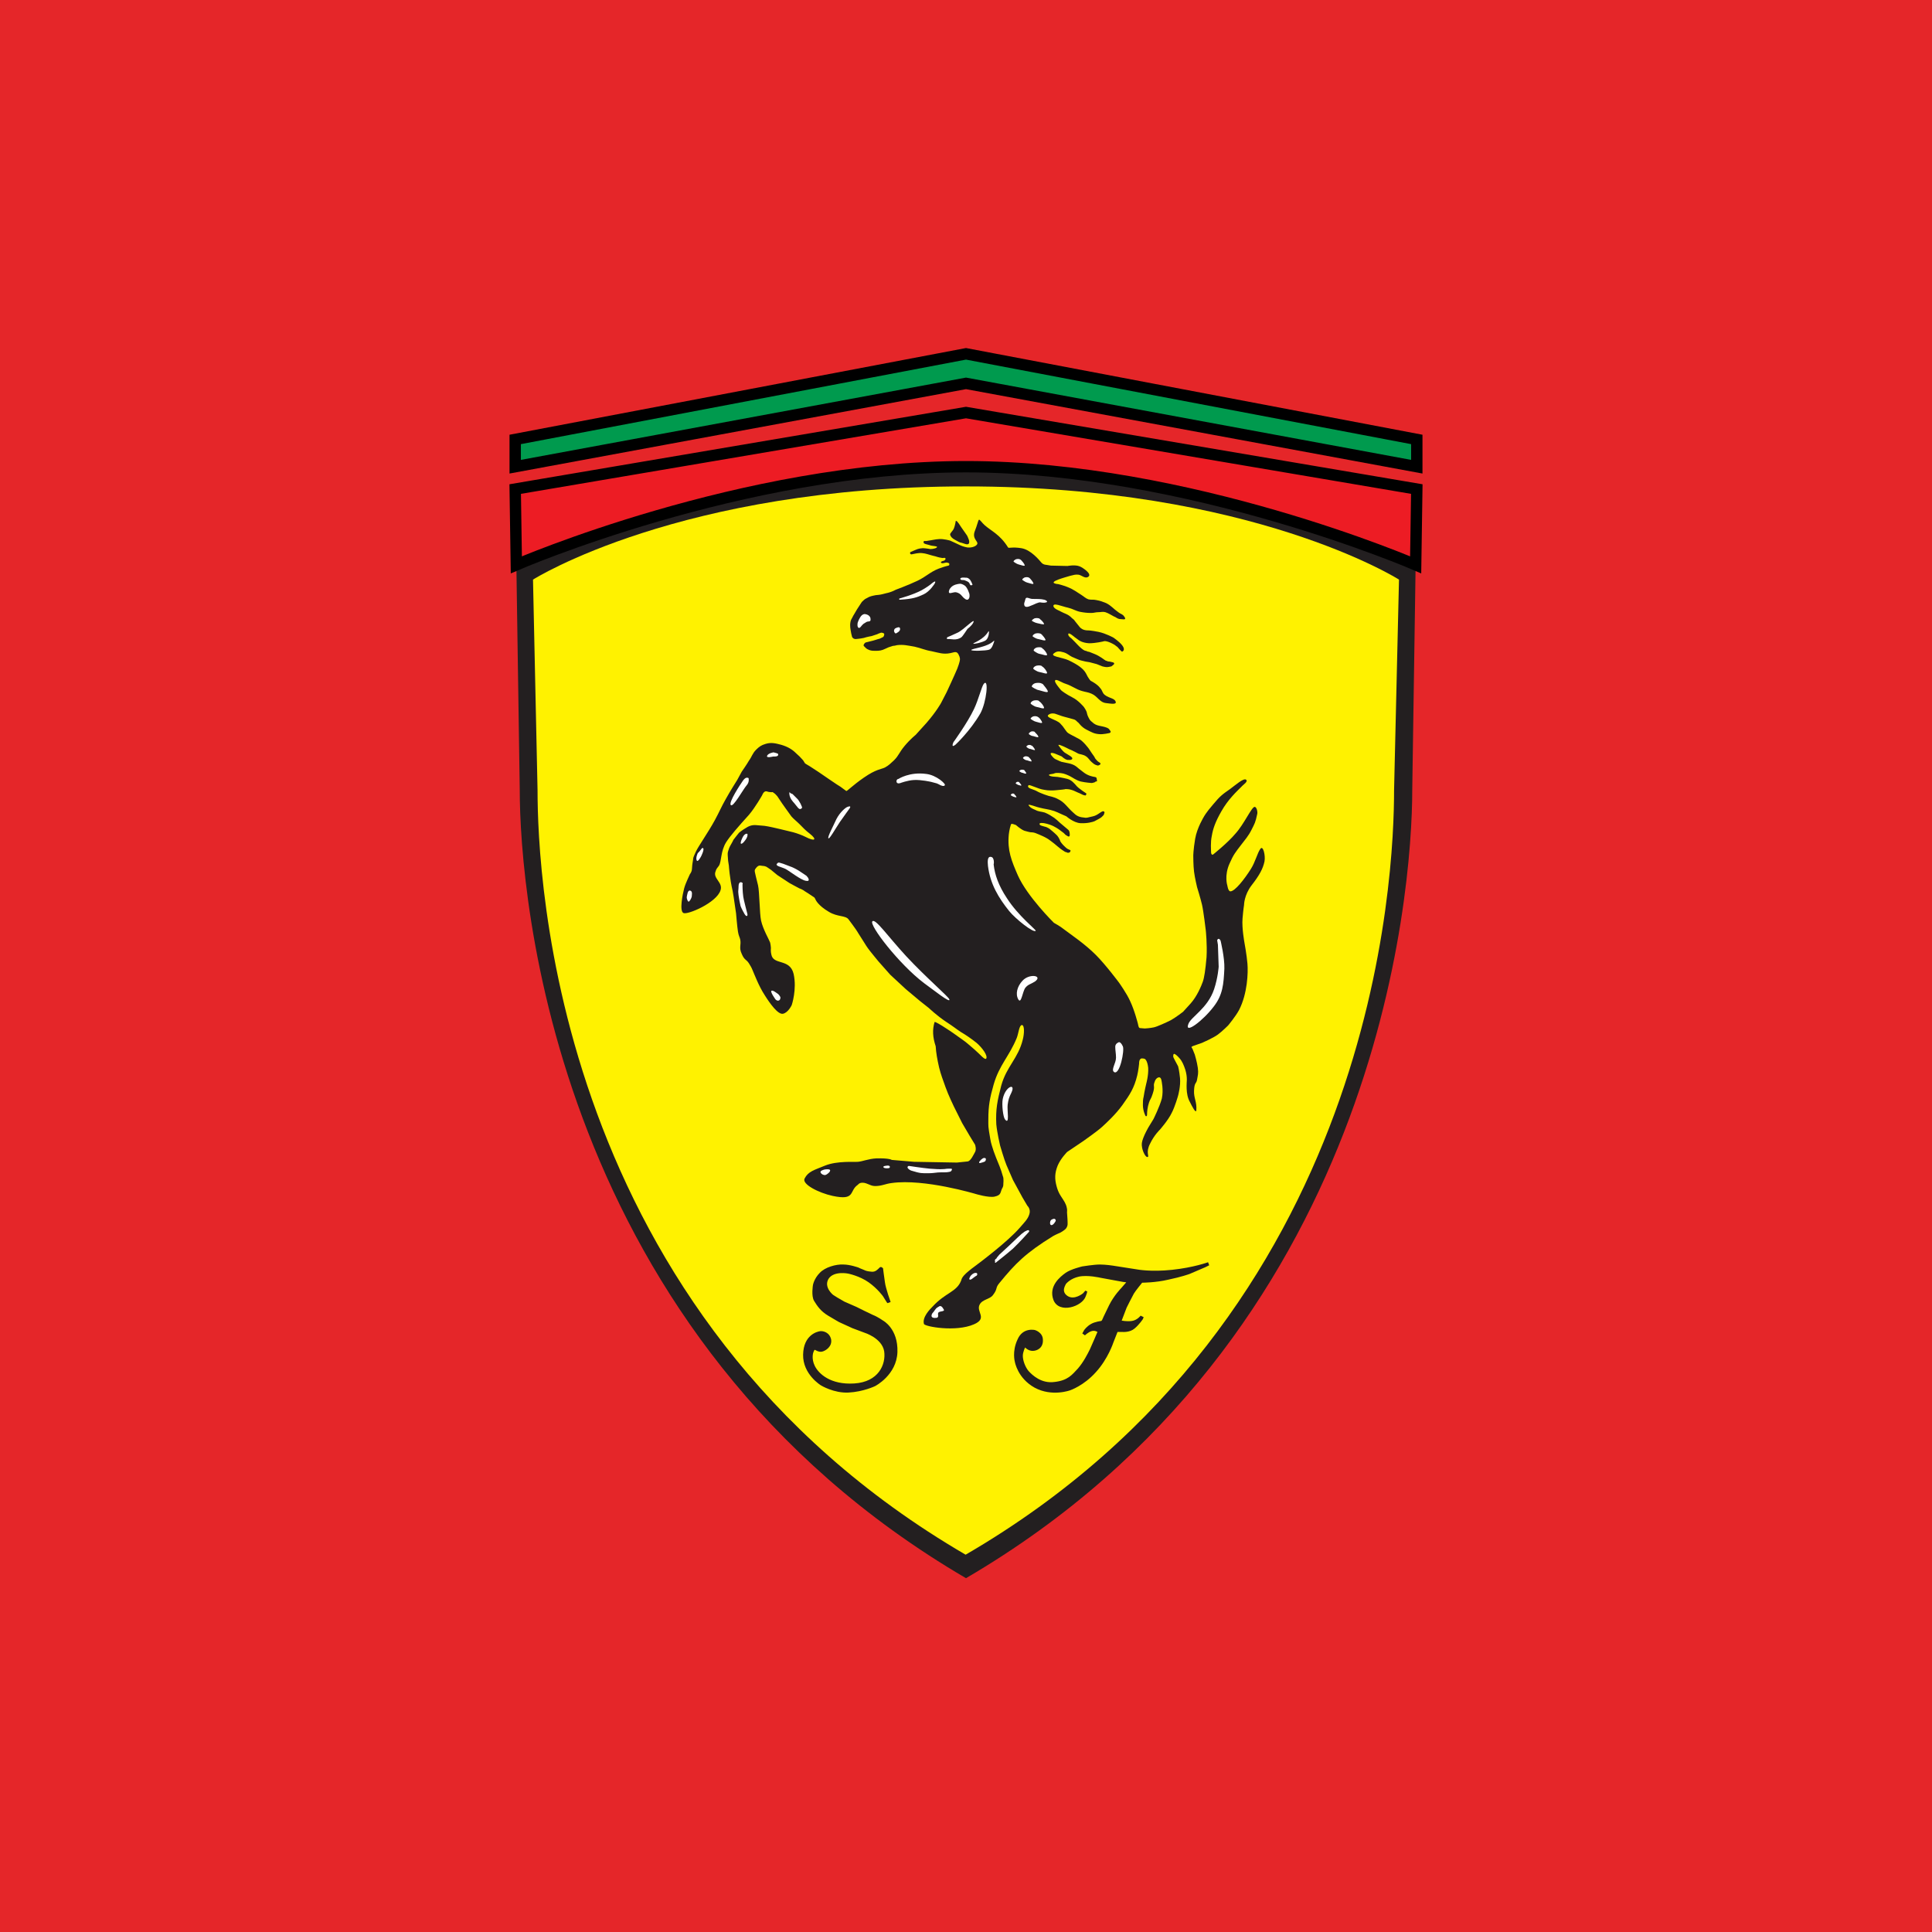
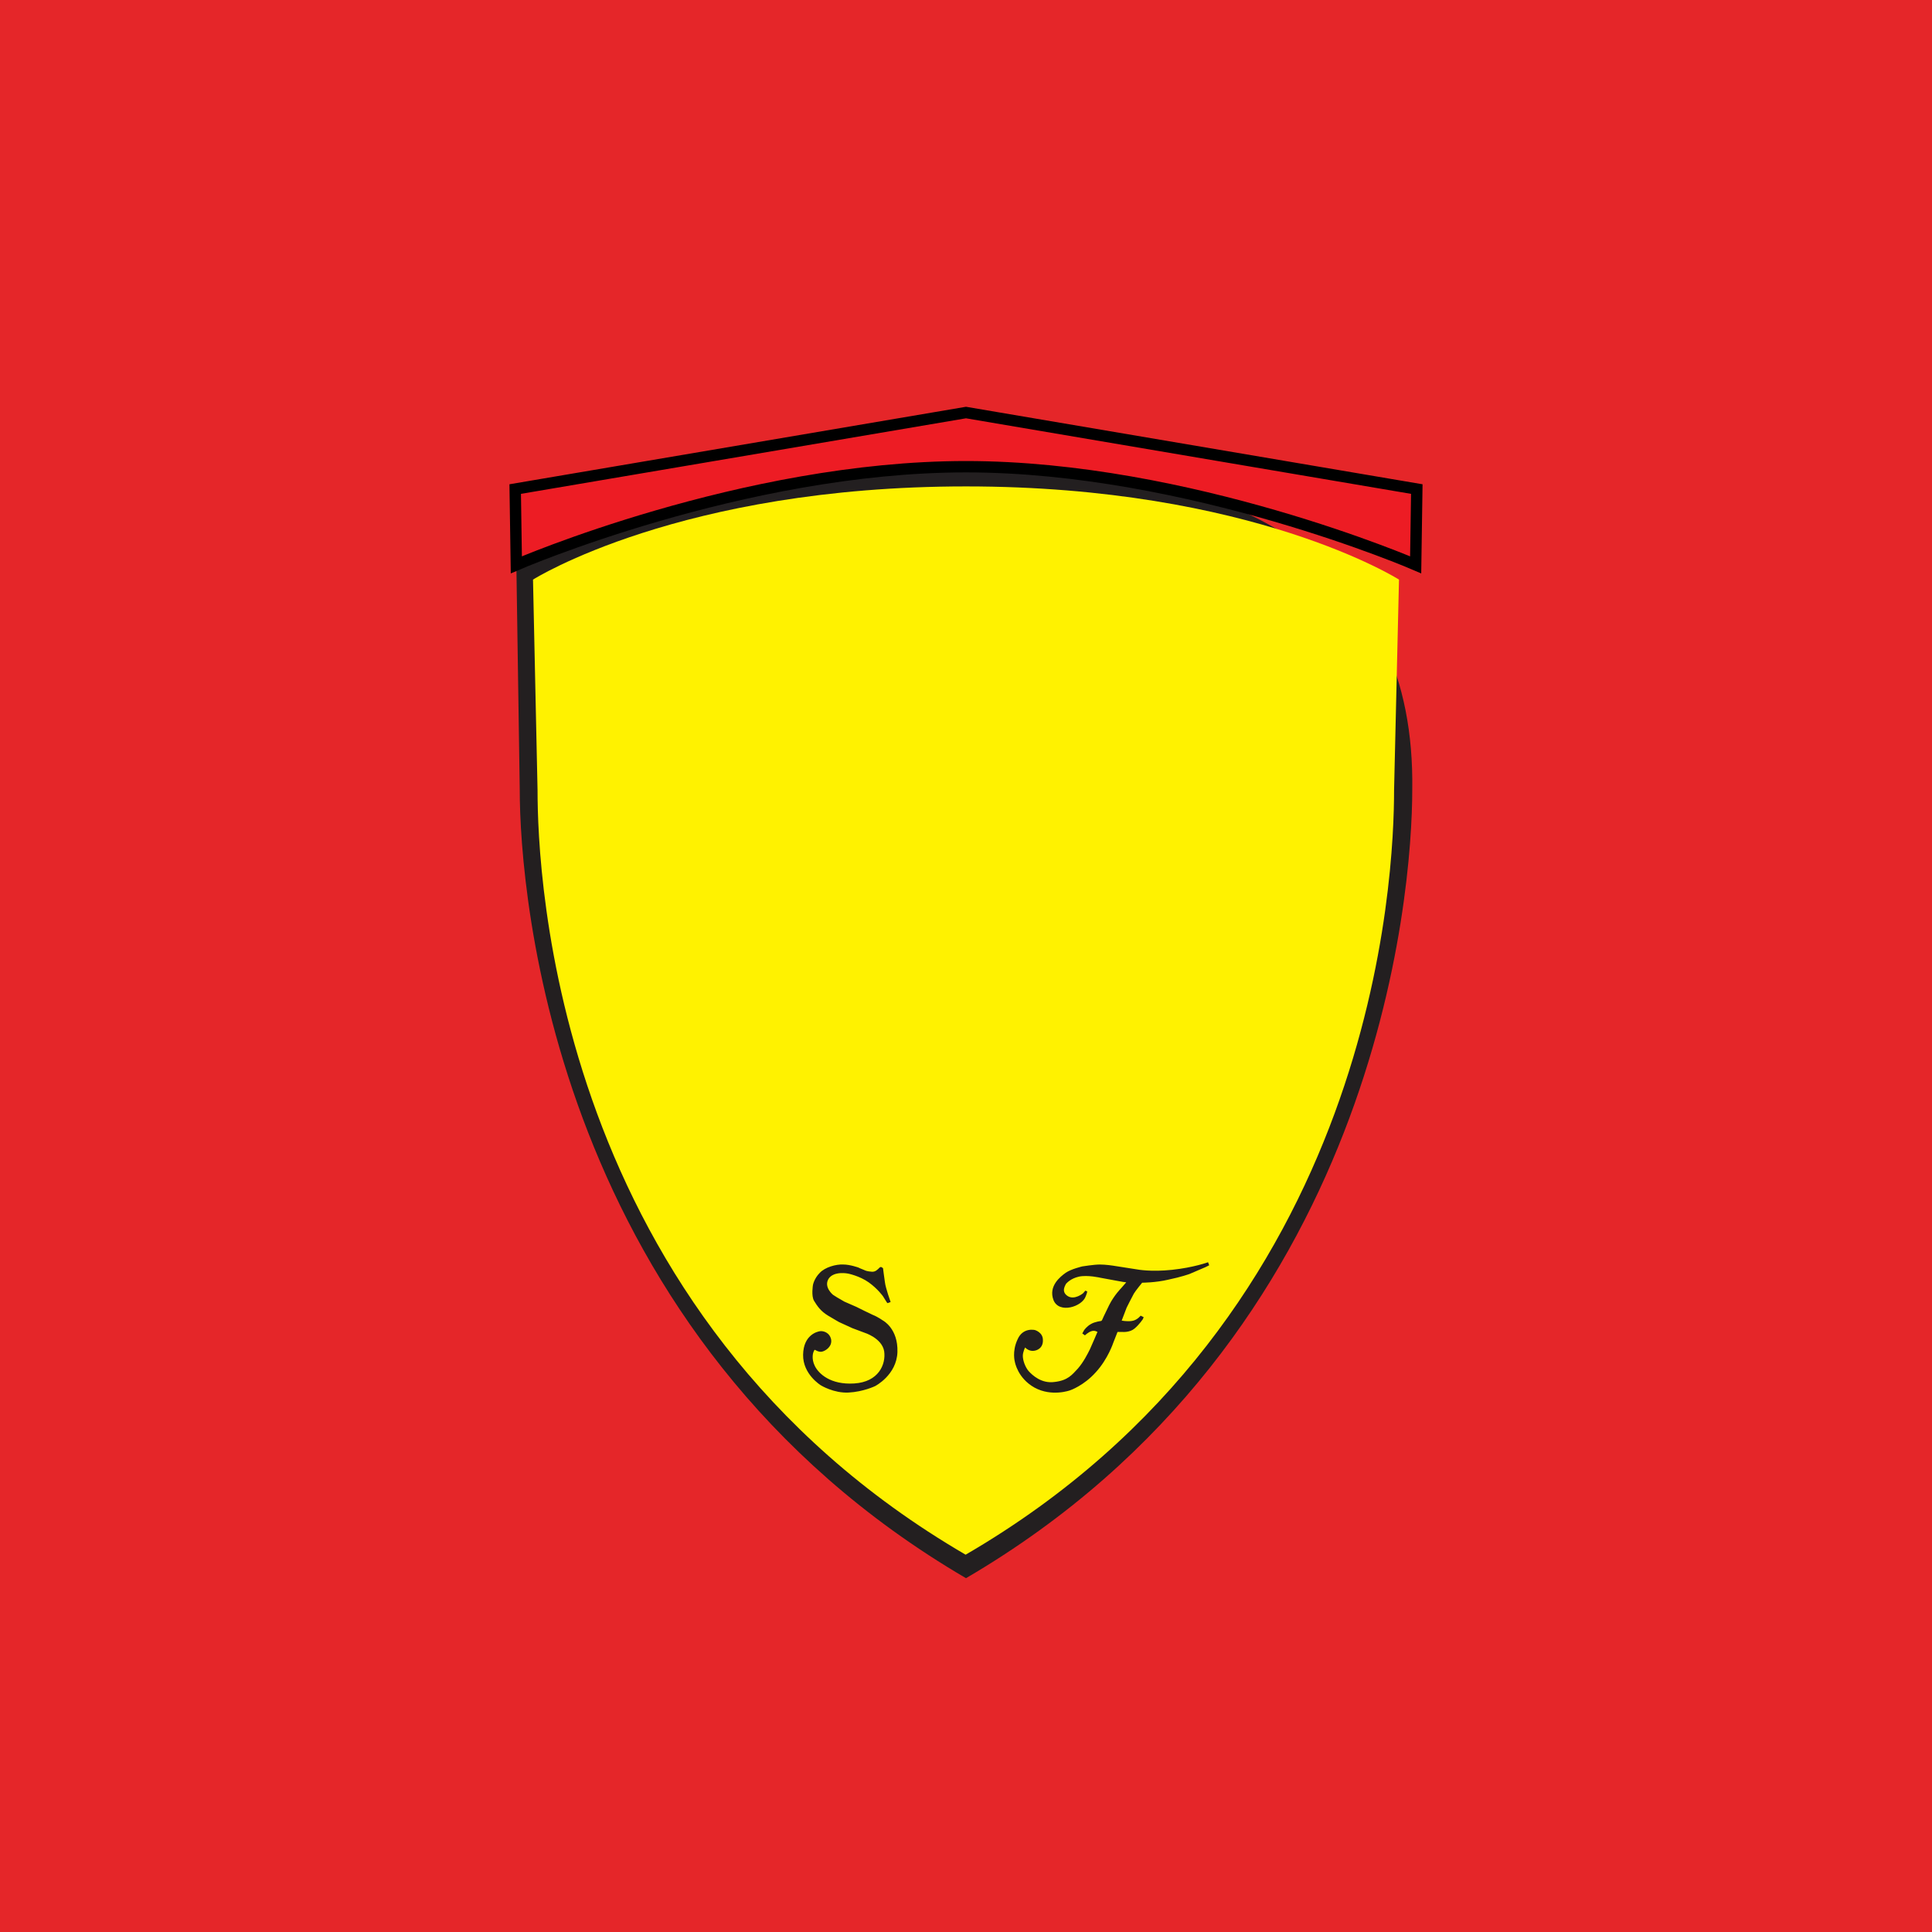
<svg xmlns="http://www.w3.org/2000/svg" version="1.1" id="Layer_1" x="0px" y="0px" viewBox="0 0 510 510" style="enable-background:new 0 0 510 510;" xml:space="preserve">
  <style type="text/css">
	.st0{fill:#E52629;}
	.st1{fill:#231F20;}
	.st2{fill:#FFF200;}
	.st3{fill:#ED1C24;stroke:#000000;stroke-width:3;stroke-miterlimit:10;}
	.st4{fill:#009A4E;stroke:#000000;stroke-width:3;stroke-miterlimit:10;}
	.st5{fill:#FFFFFF;}
</style>
  <rect class="st0" width="510" height="510" />
  <g>
-     <path class="st1" d="M255,122.3c-74.4,0-118.7,26.3-118.7,26.3l0.9,59.9c0,27.5,8.9,144.4,117.8,208.1   C363.9,352.9,372.8,236,372.8,208.5l0.9-59.9C373.7,148.6,329.4,122.3,255,122.3" />
+     <path class="st1" d="M255,122.3c-74.4,0-118.7,26.3-118.7,26.3l0.9,59.9c0,27.5,8.9,144.4,117.8,208.1   C363.9,352.9,372.8,236,372.8,208.5C373.7,148.6,329.4,122.3,255,122.3" />
    <path class="st2" d="M369.3,153c0,0-38.7-24.6-114.3-24.6c-75.5,0-114.3,24.6-114.3,24.6l1.2,55.6c0,21.8,4.2,138.4,113,201.8   C363.8,347.1,368,230.4,368,208.6L369.3,153z" />
    <path class="st3" d="M374,129.1l-119-20.2l-119,20.2l0.3,20c0,0,59.8-25.9,118.7-25.9s118.7,25.9,118.7,25.9L374,129.1z" />
-     <path class="st4" d="M136,123.2V116l119-22.6L374,116v7.2l-119-22L136,123.2z" />
-     <path class="st1" d="M252.3,137.5c0,0-0.2,1.3-0.5,2s-1,1.2-1,1.6c0.1,0.5,0.5,1,1.3,1.4s1.1,0.7,1.8,0.8c0.7,0.2,1.6,0.7,1.9,0.1   c0.2-0.6-0.2-1.3-0.5-2c-0.8-1.2-1.1-1.5-2.2-3.2C252.8,137.9,252.7,137.5,252.3,137.5 M246.7,269.8c0.1-0.2,1.9,0.9,2.8,1.5   c1.9,1.2,2.8,1.9,4.5,3.1c1.2,0.8,2.2,1.8,3.3,2.7c1.7,1.5,2.5,2.6,3,2.4c0.6-0.8-1.1-3-2.5-4.2c-1.5-1.2-3-2.2-4.2-2.9   c-1.5-1-1.6-1.2-3.9-2.7c-2.4-1.6-4.5-3.6-4.5-3.6l-2.4-1.9l-3.7-3.1l-4.1-3.8l-3.1-3.5c0,0-2.4-2.9-2.8-3.5   c-0.4-0.5-1.5-2.4-2.5-3.9c-0.8-1.4-2.5-3.5-2.6-3.7c-0.8-1.1-2.9-0.6-5.2-2c-2.9-1.7-3.5-3.2-3.5-3.2s-0.1-0.2-0.2-0.4   c-0.1-0.2-0.3-0.3-0.3-0.3l-1.5-1l-0.8-0.5c0,0-0.6-0.5-1.5-0.8c-0.8-0.4-2.6-1.4-2.6-1.4l-3.2-2.1c0,0-1.2-1-1.7-1.4   c-0.4-0.3-1.2-0.8-1.2-0.8s-0.5-0.2-0.7-0.2s-0.8-0.1-0.8-0.1s-0.6-0.2-1.2,0.6c-0.6,0.8-0.5,0.4,0.5,4.6c0.4,1.7,0.4,7.5,0.8,9.3   c0.5,2.3,2.2,5.2,2.3,5.6c0.2,0.3,0.3,1.6,0.3,1.6s-0.1,1,0.1,1.7c0.5,3,4.9,1,5.9,5.2c0.9,4.1-0.5,8.2-0.5,8.2s-0.9,2-2.3,2.3   c-1.3,0.3-3.4-2.6-4.9-5c-1.5-2.3-2.7-5.5-3.1-6.4c-0.4-1-0.6-1.2-1-1.9c-0.7-1.1-1.2-0.8-1.9-2.5c-0.8-1.7-0.1-2.3-0.4-3.8   c-0.2-0.8-0.4-0.9-0.6-2.1c-0.2-1.2-0.5-4.8-0.5-4.8l-0.5-3.4c0,0-0.2-1.5-0.4-2.5c-0.8-3.4-1-6.7-1-6.7l-0.2-1.3l-0.1-1.4   c0,0-0.1-0.7,0.2-1.4c0.2-0.7,0.5-1.2,0.5-1.2s0.7-1.2,0.8-1.5c0.2-0.3,1.5-1.9,1.5-1.9s0.7-0.6,1.9-1.3c1.2-0.8,2.3-0.7,2.3-0.7   s0.3,0,2.5,0.2c2.2,0.3,6.6,1.5,7.6,1.7c1.1,0.3,2.4,0.8,3.2,1.2c2.5,1.3,3.2,0.8,1.2-0.8c-1.3-1-1.7-1.5-2.7-2.5   c-0.8-0.8-1.6-1.4-2.2-2.1c-0.6-0.8-2.5-3.5-2.5-3.5l-1.2-1.8c0,0-0.6-0.7-0.8-0.8s-0.3-0.2-0.4-0.3c0,0-0.8,0.1-1.6-0.2   c-0.8-0.2-1.2,1-1.2,1s-1.8,3.2-3.5,5.2c-2.9,3.2-4.9,5.5-6,7.2c-1.5,2.4-1.2,5-1.9,6.2c-0.5,0.7-0.7,0.8-0.9,1.5   c-0.8,1.9,2,2.9,1.3,5c-1,3.3-8.8,6.6-9.8,6c-1.1-0.5-0.2-5,0.2-6.5s1.5-3.6,1.5-3.7c0.1-0.1,0.4-0.6,0.5-1   c0.1-0.5,0.1-1.4,0.2-1.9c0.1-0.5,0.2-1.4,0.2-1.4s0-0.2,0.7-1.7s3.2-5,5-8.3c1.2-2.2,1.7-3.5,2.9-5.6c1.1-2,3-5,3-5   s0.8-1.5,1.2-2.2c0.4-0.6,1.2-1.7,1.9-2.9c0.8-1.1,0.9-1.9,1.9-2.9c0.8-0.8,1.4-1.2,2.4-1.5c1.5-0.5,2.7-0.2,4.2,0.2   c1.7,0.5,2.9,1.2,3.9,2.2c0.7,0.6,1.3,1.2,1.9,1.9l0.5,0.8l0.3,0.2l1,0.6l2.3,1.5c0,0,5.5,3.8,5.8,3.9c0.3,0.2,1.3,1,1.5,1.1   s1.7-1.5,4.6-3.5c3.3-2.3,4.6-2.2,5.6-2.7c1.1-0.6,1.5-1.1,2.4-1.9c1.3-1.3,1.3-2,2.8-3.8s2.9-2.9,2.9-2.9s0.2-0.2,2.9-3.2   c2.6-3,3.8-5.2,3.8-5.2l1.5-2.9c0,0,2.1-4.5,2.8-6.2c0.7-1.8,0.7-2.4,0.7-2.4s0.1-0.5-0.4-1.4s-1.1-0.5-2.1-0.3   c-1.9,0.4-3.1-0.1-5-0.5c-1.8-0.3-2.7-0.8-4.5-1.2c-1.8-0.3-2.9-0.6-4.6-0.4c-0.4,0.1-0.8,0.2-1.1,0.2c-1,0.3-1.3,0.4-2.1,0.8   c-0.8,0.4-1.5,0.5-2.4,0.5c-0.7,0-1.1,0-1.7-0.2c-0.5-0.2-0.7-0.3-1-0.6c-0.2-0.2-0.3-0.3-0.5-0.5c0-0.2-0.1-0.2,0.1-0.5   s0.4-0.4,0.4-0.4l0.8-0.2l1.2-0.3c0.1,0,1.2-0.4,1.7-0.5c0.5-0.2,1-0.5,1-0.5s0.3-0.5,0.2-0.8c-0.2-0.3-0.8-0.3-0.8-0.3   s-0.9,0.3-1,0.4l-1.5,0.5c0,0-1.2,0.2-2.1,0.5c-0.9,0.2-2.2,0.3-2.2,0.3l-0.4-0.1c0,0-0.5-0.3-0.5-0.6c-0.1-0.3-0.1-0.5-0.2-0.8   c-0.2-1.2-0.4-1.9-0.2-3c0.1-0.5,0.2-0.7,0.5-1.2c0.2-0.4,0.3-0.6,0.5-0.9l0.7-1.2l1.3-2c0.4-0.4,0.8-0.8,1.3-1   c0.8-0.5,1.4-0.6,2.4-0.8c1.1-0.1,1.2-0.1,2.7-0.5c1.5-0.3,2.5-0.9,2.5-0.9s3.5-1.3,5.8-2.4c2.3-1.1,3.3-2.3,5.6-3.2   c0.8-0.3,1.7-0.6,2.6-0.8c0.2-0.1,0.2-0.2,0.2-0.3c0.1-0.4-0.5-0.5-0.8-0.5s-1.2,0.4-1.4,0c-0.2-0.3,0.8-0.5,0.8-0.5   s0.4-0.2,0.4-0.5c0-0.4-0.6-0.2-0.8-0.2c-1.4-0.2-1.5-0.4-2.5-0.6c-1.2-0.3-1.8-0.6-2.9-0.7c-1.1-0.1-2,0.2-2.6,0.3   c-0.6,0.2-0.7-0.5-0.4-0.6c1.9-0.8,1.9-0.9,3.2-1c0.7,0,1.7,0.2,1.8,0.2c0.1,0.1,1.5,0,1.9-0.4s-1.2-0.3-1.9-0.6   c-0.6-0.2-1.7-0.3-1.6-0.8c0-0.5,0.5-0.2,0.8-0.3c0.5-0.1,0.7-0.1,1.2-0.2c0.8-0.1,0.8-0.2,2.1-0.3c1.2-0.1,2.9,0.4,2.9,0.4   s1.8,0.8,2.6,1.2s1.9,0.6,1.9,0.6s1.2,0.2,2.2-0.4c0.9-0.6,0.4-1,0.1-1.5s-0.8-1.2-0.2-2.6c0.5-1.2,0.8-2.6,1-2.8s0.9,0.9,1.5,1.4   c1.8,1.6,4.1,2.5,6.2,5.9c0.2,0.3,1-0.2,3.5,0.2s4.7,3.1,5.3,3.8c0.5,0.6,1.3,0.6,1.3,0.6l1.2,0.2l4.4,0.1c0,0,2-0.4,3.2,0.1   c0.8,0.3,3.5,2.1,2.2,2.8c-0.8,0.5-1.7-0.5-2.5-0.6c-0.9-0.1-1.3,0.1-2.2,0.3c-1.7,0.5-5.4,1.5-4.1,2c0.1,0,0.3,0.1,0.3,0.1   l0.7,0.1c0,0,1.6,0.4,2.5,0.8c1.5,0.6,2.2,1.2,3.5,2c0.8,0.5,1.1,0.9,1.9,1.2c0.8,0.2,1.3,0,2.1,0.2c1.1,0.2,1.6,0.4,2.6,0.8   c1.4,0.7,1.9,1.5,3.2,2.4c0.6,0.5,1.2,0.5,1.6,1.2c0.1,0.2,0.2,0.2,0.2,0.4c0.2,0.5-0.9,0.2-1.5,0.2c-0.6-0.1-0.9-0.5-1.5-0.7   c-0.8-0.4-1.3-0.8-2.2-1.1c-0.7-0.2-1.1,0-1.9,0c-0.7,0-1.1,0.2-1.8,0.2c-1.2,0-1.9-0.1-3-0.3c-1.3-0.3-1.9-0.8-3.2-1.1   c-1.5-0.3-4.1-1.5-3.8-0.3c0.2,0.6,1.5,1.1,1.5,1.1s0.9,0.5,1.9,0.9c0.9,0.4,1.4,1,1.4,1l0.6,0.5c0,0,0.6,0.8,1.5,1.9   c0.8,1,2.2,0.9,2.2,0.9s0.8,0,2.8,0.4c1.9,0.4,3.9,1.5,3.9,1.5s1.5,1,2.3,2s0.4,1.5,0.2,1.6c-0.1,0.1-0.1,0.1-0.2,0.1   c-0.1,0.1-1.2-1.2-1.2-1.2l-0.8-0.6c0,0-0.8-0.5-1.7-0.8c-0.9-0.3-1.2-0.1-1.2-0.1s-2,0.5-3.8,0.5c-1.8-0.1-2.7-0.8-2.7-0.8   l-1.1-0.8c0,0-1.7-1.5-1.7-0.8c-0.1,0.5,0.8,1.1,0.8,1.1s0.5,0.5,0.9,0.9c0.7,0.7,0.9,1,1.7,1.7c0.8,0.7,1.2,0.7,1.2,0.7   s0.4,0.1,0.5,0.2c0.2,0,0.5,0.1,0.5,0.1s0.2,0.1,1.5,0.6c1.2,0.5,2.5,1.5,2.5,1.5s0.2,0.1,0.3,0.2c0.2,0,0.5,0.2,0.6,0.2   s0.4,0,1.1,0.2c0.7,0.1,0.5,0.5,0.5,0.5l-0.2,0.2l-0.5,0.4c0,0-0.8,0.2-1.2,0.2c-0.5,0-1.2-0.2-1.2-0.2l-1.5-0.6   c0,0-1.5-0.4-1.9-0.5c-0.7-0.1-1.3-0.2-2-0.4c-0.4-0.1-0.8-0.2-1.2-0.4c-0.2-0.1-0.5-0.2-1.4-0.6c-0.8-0.4-1.2-0.9-2.2-1.2   c-1.1-0.3-1.7-0.4-2.5,0.2c-1.4,0.9,2.1,1.1,3.8,1.9c2.5,1.2,3.9,2.2,4.6,3.5c0.6,1.3,1.2,1.9,1.2,1.9s1.8,0.9,2.5,1.9   c0.5,0.5,0.5,0.9,0.9,1.5c1,1.2,2.9,1.1,3.2,2.1c0.4,0.9-1.5,0.5-2.5,0.4c-1.8-0.2-2.2-1.8-3.9-2.5c-0.9-0.4-1.5-0.4-2.5-0.7   c-1.7-0.5-2.5-1.3-4.3-1.9c-1.1-0.3-2.9-1.7-2.8-0.6c0.1,0.2,0.2,0.5,0.3,0.6c0.1,0.2,0.5,0.7,0.5,0.7s0.6,0.8,0.8,1   c0.2,0.2,1.4,1.1,3,1.9c1.6,0.8,3,2.5,3,2.5s0.5,0.7,0.7,1.2s0.1,0.7,0.5,1.5s0.5,0.9,1,1.3c1.2,1.2,2.4,0.9,3.9,1.5   c0.4,0.2,0.5,0.2,0.8,0.7c0.5,0.5-0.1,0.7-0.1,0.7s-1.7,0.4-2.7,0.3c-1.4-0.1-2-0.5-3.4-1.2s-2.1-1.9-2.2-1.9s-0.5-0.5-0.7-0.6   c-0.2-0.2-0.9-0.3-1.5-0.5s-0.9-0.2-1.5-0.4c-0.8-0.2-1.7-0.6-2.1-0.7c-0.4-0.2-1.3-0.3-1.9,0.1c-1.3,0.8,2,1.3,3,2.4   c0.5,0.5,0.8,0.9,1.2,1.5c0.4,0.5,0.5,0.8,1,1.1c0.3,0.2,0.9,0.5,0.9,0.5s0.8,0.4,1.9,1s2.5,2.5,2.5,2.5l0.8,1.2l0.5,0.7l0.2,0.3   l0.2,0.4c0,0,0.6,0.8,1,1c0.5,0.2,0.4,0.5,0.4,0.5s-0.1,0.2-0.4,0.3c-0.3,0.2-0.5,0-0.9-0.1c-0.5-0.2-0.7-0.5-1.1-0.8   s-0.8-1.1-1.5-1.5c-0.6-0.4-1.5-0.5-1.8-0.6s-1.1-0.6-1.4-0.7c-0.3-0.2-1.1-0.5-1.1-0.5s-1.5-0.8-2.4-1.1s-0.3,0.3-0.3,0.3   s0.8,1.2,1.5,1.7c0.9,0.6,2.3,1.2,1.9,1.7c-0.3,0.3-0.7,0.2-1.2,0.2c-0.7-0.1-1.5-0.9-1.5-0.9s-0.4-0.2-1.9-0.8   c-1.6-0.5-1,0.4-0.6,0.8c0.4,0.5,0.8,0.7,0.8,0.7l1.1,0.5l0.5,0.2c0,0,0.5,0.1,1.9,0.4c1.5,0.3,2.2,1,2.2,1s0.8,0.7,1.9,1.5   s2.2,1,2.8,1.1c0.6,0.1,0.5,0.5,0.5,0.5s0.1,0.4,0.1,0.5c0,0.2-0.2,0.2-0.3,0.2s-0.2,0.1-0.3,0.2c-0.2,0.1-0.8,0.2-0.8,0.2   s-1.6-0.1-2.9-0.4c-1.2-0.3-2.4-1.2-2.5-1.2c-0.1-0.1-1.3-0.7-2.1-0.9s-2.1-0.2-2.2-0.1c-0.2,0.1-0.5,0.2-1.3,0.3   c-0.8,0.2,0.2,0.5,0.2,0.5l0.5,0.1l1.3,0.1c0,0,1.3,0.2,2.5,0.5s1.9,1.2,2.6,2c0.5,0.5,1,0.8,1.5,1.2l0.6,0.4l0.3,0.2l0.1,0.2   c0,0,0,0.1-0.1,0.2c-0.1,0.2-0.2,0.2-0.2,0.2s-0.3-0.1-0.4-0.1c-0.2,0-1-0.5-1.6-0.7c-0.7-0.3-1-0.5-1.7-0.7   c-0.6-0.2-1.4-0.2-1.5-0.2c-0.2,0.1-1.5,0.2-2.5,0.3s-2.1,0.1-3.1-0.1c-1.7-0.2-3.9-1.5-4.2-1.2c-0.6,0.8,1.2,1,2.1,1.5   c1.2,0.7,3.2,1.3,3.2,1.3s1.5,0.3,2.4,0.8c1.9,0.9,2.5,2.2,4.1,3.6c0.8,0.8,1.5,1.2,2.7,1.3c1,0.2,1,0,2.5-0.3s2.5-1.8,3-1.2   c0.1,0.1,0.1,0.2,0,0.4c0,0.2-0.2,0.5-0.2,0.5s-0.2,0.2-0.5,0.5s-1.4,0.8-1.9,1.1c-0.5,0.2-1.9,0.6-3.7,0.5s-3.7-1.8-3.7-1.8   l-1.8-0.8c0,0-0.8-0.4-1.4-0.6c-1.5-0.5-2.4-0.5-3.9-0.9c-0.9-0.2-1.5-0.5-2.4-0.7c-0.8-0.2-0.4,0.2-0.3,0.3c0.4,0.5,0.9,0.7,1.6,1   c0.9,0.5,1.5,0.4,2.5,0.7c1,0.4,1.9,1,2.5,1.4c0.5,0.4,1,0.8,1.5,1.3l1.9,1.6c0,0,0.5,0.4,0.5,0.5c0.1,0.2,0.2,0.5,0.2,1.2   c-0.1,0.6-0.6,0.2-0.6,0.2l-0.5-0.3l-0.5-0.5l-0.8-0.6c0,0-0.7-0.6-1.9-1.2s-2.5-0.8-2.5-0.8s-1.2-0.2-1.2,0.2   c0.1,0.4,0.3,0.4,1.3,0.7c1,0.2,1.6,0.8,1.6,0.8s1,0.8,1.7,1.5c0.7,0.8,0.9,1.6,0.9,1.6s0.4,0.7,1.3,1.5c0.9,0.9,1.4,0.6,1.4,1   c-0.1,0.5-0.5,0.5-0.5,0.5s-0.2,0-0.3,0c-0.1,0-0.3-0.2-0.6-0.2c-0.2-0.1-1.2-0.8-1.2-0.8s-1.5-1.2-1.7-1.4s-1.6-1.2-1.6-1.2   s-0.8-0.5-1.5-0.8c-0.6-0.3-1.2-0.5-1.9-0.8c-0.5-0.2-1.3-0.2-1.3-0.2s-1-0.2-1.6-0.4c-1-0.4-2.2-1.5-2.2-1.5   c-0.2-0.1-1.1-0.4-1.2-0.3c-0.2,0-0.6,1.8-0.7,2.8c-0.4,4.2,0.7,6.9,2.4,10.8c2.5,5.6,9.5,12.5,9.5,12.5s1.8,1,2.5,1.6   c2.1,1.6,5.6,3.9,8.6,6.9c2.6,2.6,6.1,7.3,6.1,7.3s2,2.8,2.9,4.8c1.2,2.5,2.1,6.1,2.1,6.1s0.1,0.6,0.2,0.8c0.1,0.2,0.2,0.3,0.4,0.3   l1.2,0.1c0.2,0,1.5-0.1,2.4-0.3c0.9-0.2,3.1-1.2,4.5-1.9c1.4-0.8,3.2-2.2,3.2-2.2s0.3-0.3,2-2.2s2.8-4.6,3.2-5.7   c0.4-1.1,0.7-3.1,1-6.5c0.2-3.4-0.2-7.1-0.2-7.1s-0.6-5.1-1-6.8s-1.3-4.6-1.3-4.6s-0.6-2.5-0.8-4.1c-0.2-1.6-0.2-4.2-0.2-4.2   s0-1.5,0.5-4.5c0.5-2.9,2.3-5.8,2.3-5.8s0.5-1,2.4-3.2c1.9-2.3,2.5-2.7,4.5-4.1c1.5-1.1,3.5-2.9,4.2-2.5c0.7,0.5-0.7,1.3-1.2,1.9   c-1.2,1.2-3.5,3.3-5.3,6.5c-1.6,2.8-2.2,4.6-2.5,6.4c-0.4,1.8-0.2,3.8-0.2,4.5c0.1,0.7,0.5,0.5,0.5,0.5s3.9-3.1,5.9-5.5   c2.3-2.5,4.3-7.1,5.1-7.1c0.5,0,0.8,1.2,0.7,1.8c-0.5,2.4-0.7,2.6-1.5,4.2c-0.9,1.8-1.7,2.6-2.9,4.2c-1.3,1.7-1.9,2.4-2.9,4.7   c-1.5,3.3-0.6,5.9-0.6,5.9s0.2,1.5,0.8,1.5c1.2,0,3.7-3.2,5.4-5.9c1.2-1.9,1.7-4.2,2.5-5.3c0.7-1.1,1.4,1.7,1.1,3.3   c-0.4,1.9-1.3,3.6-3.4,6.3c-2,2.6-2,5.2-2,5.2s-0.2,1.2-0.4,3.6c-0.2,2.5,0.5,6.3,0.5,6.3s0.6,3.2,0.8,5.6c0.2,2.4,0,7.9-2.2,12.2   c-0.9,1.7-2.9,4.1-2.9,4.1s-1.5,1.5-2.7,2.4s-4.2,2.2-4.2,2.2s-2,0.7-2.3,0.8c-0.3,0.1-0.5,0.3-0.5,0.3l0.3,0.5   c0.1,0.2,0.6,1.5,0.6,1.5s0.6,2,0.8,3.5c0.2,1.5,0,1.9-0.2,3.1s-0.7,0.6-0.8,2.9c-0.1,2,0.8,3,0.6,5.2c-0.1,1-1.2-1.2-1.7-2.2   c-1.2-2.1-0.8-5.2-0.8-5.9c0-0.8-0.1-1.6-0.4-2.6c-0.4-1.2-0.8-2.2-1.5-3s-1.2-1.2-1.5-1.2c-0.2,0.1-0.2,0.5-0.2,0.7   s0.4,0.9,0.5,1.1s0.8,1.5,0.8,1.5s0.3,1.1,0.5,3.1c0.2,2.1-0.5,4.6-0.5,4.6s-0.8,2.9-1.7,4.6c-0.9,1.9-3.1,4.4-3.1,4.4   s-1.5,1.4-2.6,3.7c-1.2,2.3-0.2,3.3-0.6,3.5c-0.5,0.3-1.3-1.3-1.5-2.4c-0.2-1-0.1-1.5,0.3-2.6s1.3-2.7,1.3-2.7l1.4-2.3   c0,0,1.6-3.2,2.2-5.4c0.5-2.3-0.1-4.8-0.1-4.8s-0.1-0.8-0.6-0.8s-1,0.5-1.2,1.2c-0.5,1.2,0.2,1-0.5,3.1c-0.5,1.6-0.7,1.4-1,2.4   c-0.4,1.2-0.5,2.4-0.5,3.1s-0.4,0.4-0.4,0.4s-0.7-1.3-0.7-2.9c0-0.8,0-1.4,0.2-2.2c0.2-1.4,0.7-3.5,0.7-3.5s0.6-2.1,0.5-4.1   c-0.2-1.9-0.8-2.3-0.8-2.3s-0.2-0.2-0.9-0.2c-0.8,0.1-0.7,1.4-0.7,1.4s-0.2,1.9-0.5,3.1c-0.8,3.3-1.9,5-3.9,7.8   c-1.8,2.5-4.2,4.7-5.4,5.8s-4.9,3.7-4.9,3.7l-4.3,2.9c0,0-1.7,1.7-2.5,3.6c-0.8,2-0.8,3.5-0.3,5.4s1.2,2.7,1.5,3.2s1,1.4,1.2,2.5   c0.2,0.6,0,1.1,0.1,1.7c0,0.5,0.1,0.9,0.1,1.5c0,0.9,0.2,1.5-0.4,2.3c-0.4,0.5-1.5,1.1-1.5,1.1s-1.2,0.5-1.9,0.9   c-7.3,4.5-10,7.3-14.1,12.3c-1.3,1.5-0.4,1.5-1.8,3.3c-0.8,1.1-2.8,1.1-3.5,2.5c-1,1.9,2.2,3.6-1.5,5.2c-4.8,2.1-13,0.6-13.2-0.1   c-0.5-1.8,1.6-3.9,2.3-4.6c3.4-3.7,6.3-3.8,7.5-6.8c0.2-0.6,0.2-1.2,2.8-3.2c1.9-1.4,9.4-7,12.7-10.8c1.1-1.3,2.1-2.2,2.5-3.5   c0.5-1.4-0.5-2.3-0.5-2.3l-1.3-2.2l-2.5-4.6c0,0-1.1-2.5-1.7-3.9s-1.7-5.2-1.7-5.2s-0.8-3.4-1-5.6c-0.2-4,0.3-6.3,1.3-10.2   c1.4-5.1,4.5-7.2,5.7-12.2c0.4-1.5,0.5-3.9-0.3-3.8c-0.7,0.2-0.8,2.1-1.3,3.4c-2,4.9-4.6,7.1-6.1,12.3c-1,3.5-1.4,5.6-1.4,9.1   c0,2.1-0.1,1.7,0.5,5.2c0.2,1.3,0.5,2,0.9,3.3c0.3,0.9,1,2.6,1,2.6s1,2.3,1.4,3.9c0.2,0.5,0.2,0.8,0.2,1.4c-0.1,0.9,0.1,1.2-0.4,2   c-0.5,1.1-0.2,1.7-2,2.1c-1.6,0.3-4.9-0.7-4.9-0.7s-13.6-4.1-22.2-2.9c-1.7,0.2-2.6,0.8-4.4,0.8c-1.5,0-2.4-1.2-3.9-0.8   c-0.3,0.1-0.5,0.3-0.7,0.5c-2.3,1.6-0.5,4.2-6.6,2.9c-3.7-0.8-8.2-3.1-7.4-4.6c1-1.9,2.5-2.2,5.4-3.4c3.2-1.3,7.8-0.9,8.7-1   c1.2-0.1,2.8-0.8,4.8-0.9c3.5-0.1,4.1,0.4,4.1,0.4l5.9,0.5l11.3,0.2c0,0,2-0.2,2.9-0.3c0.8-0.2,1.5-1.8,1.9-2.5s0-1.9,0-1.9   l-0.3-0.5l-1.1-1.8l-2-3.4l-2.2-4.4c0,0-1.5-3.1-2.2-5.1s-1.2-3.2-1.7-5.2c-0.5-2.2-0.8-3.9-0.9-5.6   C246.2,273.8,246.1,271.8,246.7,269.8" />
-     <path class="st5" d="M320.4,265.7c2.4-3.1,2.6-5.9,2.8-10c0.1-2.9-1-7.4-1-7.4L322,248c0,0-0.4-0.5-0.7,0.2   c0.1,0.6,0.2,1.2,0.2,1.2l0.2,5.8c0,0-0.2,2.9-1.2,5.9c-1.7,5.1-6.1,7.3-6.8,9.2C312.6,273.2,317.6,269.4,320.4,265.7 M295.4,275.1   c0,0-1,0.3-1,1.2c0,1,0.2,1.8,0.2,2.9c0,1.5-1.4,3.2-0.5,3.8c1.5,0.9,2.8-5.8,2.3-6.8C296,275.3,295.6,275.1,295.4,275.1    M278.5,321.8c0,0-0.3-0.2-0.8,0.1c-0.5,0.2-0.5,0.8-0.5,0.8s-0.1,0.6,0.3,0.7c0.5,0.1,1.2-1,1.2-1.2   C278.7,322,278.5,321.8,278.5,321.8 M262.7,333c0,0-0.2,0.2,0,0.3c0.2,0.1,0.3-0.1,0.3-0.1s2.8-2.2,4.4-3.6   c1.7-1.6,4.2-4.4,4.2-4.4s0.2-0.2,0-0.4c-0.2-0.2-0.7,0.1-1.1,0.3c-0.3,0.2-0.5,0.4-0.8,0.6c-0.2,0.2-1.1,1-1.1,1l-2.2,2.1   l-1.3,1.2l-1.3,1.2l-0.5,0.6c0,0-0.2,0.2-0.2,0.3c0,0.1-0.2,0.2-0.2,0.2l-0.2,0.2c0,0.1-0.1,0.1-0.1,0.2   C262.7,332.9,262.7,333,262.7,333 M257.9,336.1c0,0-0.3-0.2-0.8,0s-1,0.8-1,0.9s-0.3,0.4-0.2,0.7c0.2,0.3,0.8-0.2,0.8-0.2l0.8-0.6   C257.5,336.9,258.2,336.7,257.9,336.1 M248.9,345.3c0,0-0.4-0.7-0.9-0.5c-0.5,0.3-0.8,0.4-1.2,1c-0.1,0.2-0.6,0.8-0.7,0.9   c-0.1,0.2-0.6,1.1,0.5,1.2c1.8,0.1,0.6-1,1.2-1.5c0.5-0.3,1.4-0.2,1.4-0.6C249.1,345.6,248.9,345.3,248.9,345.3 M217.8,308.7   c0,0-1.1,0.2-1.2,0.6s0.6,0.8,0.7,0.8c0.2,0,0.4,0.3,1.1-0.2c0.7-0.5,0.7-0.8,0.7-0.8S219.5,308.5,217.8,308.7 M234.9,308   c0,0,0-0.4-0.8-0.3s-0.9,0.2-0.9,0.3c0,0.2,0,0.3,0.7,0.4C234.6,308.4,234.9,308.4,234.9,308 M251.1,308.5c-1.4,0-0.9,0-1.8,0.1   c-1.5,0.1-2.3,0-3.9-0.1c-2.1-0.2-5.3-0.7-5.3-0.7s-0.4-0.1-0.5,0.2c-0.2,0.3,0.4,0.8,0.9,1c2.6,0.8,2.8,0.7,4.6,0.7   c1,0,1.5-0.1,2.5-0.2c1.2-0.1,1.9,0.1,3.2-0.2C251.2,309.2,251.5,308.5,251.1,308.5 M260.2,305.8c0,0-0.3-0.3-0.8,0   s-0.9,0.9-0.9,0.9s-0.2,0.4,0.3,0.3s1-0.3,1.2-0.4C260,306.6,260.4,306.2,260.2,305.8 M252.2,196.6c0,0,3.9-3.6,6.6-8.3   c1.6-2.9,2.3-9.4,0.9-7.8c-0.6,0.8-1.4,4.2-2.6,6.7c-1.7,3.6-5.4,8.7-5.4,8.7S250.9,197.6,252.2,196.6 M236.9,205.7   c0,0-0.4,0.3-0.2,0.8s1,0.2,1,0.2s1.8-0.7,3.6-0.8c1.9-0.1,4.5,0.5,4.5,0.5s1.2,0.3,1.5,0.4s0.8,0.4,1,0.5c0.1,0,0.8,0.4,1.1,0   c0.4-0.3-2.2-2.7-4.9-3c-4.4-0.6-7.3,1.3-7.3,1.3L236.9,205.7z M218.7,221.3c0.3,0.2,1.8-2.5,3-4.3c0.9-1.3,2.5-3.5,2.5-3.5   s0.8-1-0.5-0.5c-0.5,0.2-1.9,1.3-2.9,3.2C220,218,218.3,221.1,218.7,221.3 M208.4,209.1c0,0-0.3,1.1,0.9,2.5   c1.3,1.4,1.6,2.5,2.4,1.7c0.2-0.2-0.8-2.1-1.3-2.5c-0.3-0.3-0.6-0.6-0.9-0.9l-0.3-0.3l-0.5-0.2L208.4,209.1   C208.6,209.1,208.5,209.1,208.4,209.1 M204.2,198.6c0,0-1.4,0.2-1.7,0.9s1.6,0.2,1.6,0.2s1.3,0.1,1.3-0.4   C205.5,198.9,205.3,198.9,204.2,198.6 M182.2,235.1c-0.7-0.2-0.8,1.2-0.9,1.6c-0.1,0.5,0.3,1.4,0.5,1.3c0.2,0,0.7-0.8,0.8-1.3   C182.6,236.3,182.9,235.3,182.2,235.1 M205.1,262.2c0,0-1.2-1-1.5-0.6c-0.2,0.4,1.1,2.2,1.1,2.2s0.4,0.5,0.9,0.3s0.4-0.9,0.4-0.9   S205.6,262.4,205.1,262.2 M195.6,232.9c0,0-0.3-0.1-0.5,0.3s-0.1,1-0.2,1.8c-0.1,0.6,0.2,2.2,0.2,2.2s0.2,1.2,0.4,2   c0.3,0.8,1,2,1,2s0.3,0.6,0.6,0.6s0.2-0.5,0.2-0.5s-1.1-4.2-1.1-4.6c-0.2-1.4-0.2-3.1-0.2-3.1v-0.2   C196.1,233.4,196.1,232.9,195.6,232.9 M197.2,220.1c0,0-0.6-0.2-1.2,1s-0.5,1.6-0.4,1.6c0.1,0.1,0.5,0,1.2-1s0.5-1.5,0.5-1.5   S197.4,220.1,197.2,220.1 M213.3,231.7c0,0,0.7,1.1-0.6,0.8c-1.3-0.2-4.2-2.5-5.3-3.1c-1.2-0.6-3-0.8-2.2-1.5   c0.2-0.2,0.2-0.2,0.4-0.2s1,0.3,1.1,0.3s2,0.8,2.1,0.8s1.2,0.5,2,1s2.1,1.4,2.1,1.4L213.3,231.7z M250.6,263.8   c0.4,1.2-4.2-2.5-6.7-4.3c-6.6-5-14.6-15.4-13.6-16.3c0.8-0.8,4.1,4,8.9,9.2C244.4,258,250.4,263.1,250.6,263.8 M269.9,258.9   c-1.4,1.5-1.9,3.5-1.1,4.9s1.1-2.1,1.9-3.1c0.8-0.9,1.2-0.8,2.5-1.6C275.4,257.5,271.7,256.9,269.9,258.9 M261.6,226.2   c-1-0.2-0.9,1.3-0.8,2.4c0.6,4.8,2.8,8.4,5.6,11.9c1.7,2.1,6.5,5.9,7,5.2c0.2-0.2-4.6-3.9-7.6-8.6c-2.2-3.3-3.2-6.2-3.5-8.9   C262.4,228,262.5,226.3,261.6,226.2 M243.3,155.8c-2.2,1.2-5.9,2.2-5.9,2.2s-0.2,0.4,0.3,0.3c3.2-0.2,4.4-0.6,6.1-1.4   c1.7-0.8,2.9-2.8,2.9-2.8s0.7-1.2-0.6-0.2C245.7,154.3,244.4,155.2,243.3,155.8 M269.1,147.6c0,0-0.7-0.2-1.2,0.2   c-0.5,0.3-0.3,0.5-0.3,0.5s0.8,0.6,1.3,0.7c0.5,0.1,1.7,0.6,1.6,0.2c-0.1-0.4-0.7-1.1-0.9-1.3C269.4,147.7,269.1,147.6,269.1,147.6    M256.9,169.9c0.2,0.2,2.3-0.3,3.2-0.8c0.7-0.4,0.9-1.6,0.9-1.6s0.2-1.2-0.1-0.8C259.6,168.9,256.9,169.7,256.9,169.9 M256.9,164.4   c0.8-1.7-2.4,1.8-4.1,2.6c-1,0.5-2.7,1.2-2.7,1.2s-0.5,0.5,0.2,0.5c0.6-0.1,2.2,0.5,3.5-0.5c0.3-0.2,1.6-2.2,1.6-2.2   S256.5,165.2,256.9,164.4 M256.4,171.6c0.1,0.3,3.8,0.2,4.7-0.1c0.7-0.2,1.1-1.5,1.1-1.5s0.5-1.2,0.1-0.8   C260.6,170.9,256.3,171.2,256.4,171.6 M197.3,205.3c0,0-0.5-0.2-1.2,0.8s-3.8,5.7-3.2,6.4c0.6,0.8,3.3-4.2,4.2-5.2   c0.8-0.9,0.5-1.9,0.5-1.9S197.4,205.3,197.3,205.3 M264.7,290.1c-0.3,1.5,0.1,4.8,0.6,5.4c1.3,1.6,0.5-2.5,0.7-3.9   c0.2-1.3,0.3-1.8,1-3.2C268.2,285.8,265.4,286.7,264.7,290.1 M253.5,154.1c0,0-1,0-1.9,0.5c-0.8,0.5-1,1.1-1,1.1s-0.2,0.5-0.1,0.7   c0.2,0.5,1.3-0.3,2.1,0c0.6,0.2,0.9,0.4,1.4,1c0.4,0.5,1.2,1.2,1.6,0.8c0.5-0.4,0.3-1.4,0.3-1.4s-0.5-1.7-1.2-2.2   C254,154.1,253.5,154.1,253.5,154.1 M236.5,165.8c0,0-0.5,0.1-0.5,0.8c0.2,0.7,0.5,0.6,0.5,0.6s1.2-0.5,1.1-1.2   C237.6,165.2,236.5,165.8,236.5,165.8 M228.2,162.1c0,0-0.6,0-1.1,0.8s-0.7,1.5-0.7,1.5s-0.2,1,0.2,1.3s0.8-0.6,1.3-1   c0.3-0.2,0.5-0.3,0.8-0.5c0.5-0.3,1.2,0.1,1.1-0.8C229.8,162.5,228.8,162.1,228.2,162.1 M254.9,152.5c0,0-1.4-0.2-1.4,0.3   c0.1,0.5,0.8,0.2,1.2,0.4c0.5,0.2,0.8,0.3,1.1,0.6c0.2,0.2,0.2,0.7,0.5,0.7c0.5,0,0.4-0.2,0.4-0.2s-0.4-1.2-0.9-1.5   C255.4,152.4,254.9,152.5,254.9,152.5 M270.7,158.1c-0.2,0.8-0.3,1-0.3,1s-0.4,1.5,1.2,1c1.5-0.6,0.8-0.3,1.9-0.8   c1.2-0.5,1.1-0.2,1.9-0.2c0.3,0,0.5,0,0.8-0.1c0.4-0.1,0.2-0.5-0.6-0.7c-0.8-0.2-1.9-0.2-3.1-0.2   C271.8,158.1,270.9,157.4,270.7,158.1 M271.4,152.4c0,0-0.7-0.2-1.2,0.2c-0.5,0.3-0.3,0.5-0.3,0.5s0.8,0.6,1.3,0.7   c0.5,0.1,1.7,0.6,1.6,0.2s-0.7-1.1-0.9-1.3C271.7,152.5,271.5,152.4,271.4,152.4 M274.1,163.2c0,0-0.8-0.2-1.3,0.2   c-0.5,0.3-0.4,0.5-0.4,0.5s0.8,0.5,1.4,0.6c0.5,0.1,1.9,0.5,1.8,0.2c-0.1-0.4-0.8-1.1-1-1.2C274.4,163.2,274.1,163.2,274.1,163.2    M274.4,167.2c0,0-0.8-0.2-1.4,0.2c-0.5,0.3-0.4,0.6-0.4,0.6s0.8,0.6,1.5,0.7c0.6,0.1,1.9,0.6,1.9,0.2c-0.1-0.4-0.8-1.2-1-1.4   C274.7,167.2,274.4,167.2,274.4,167.2 M274.8,170.9c0,0-0.9-0.2-1.5,0.2s-0.4,0.7-0.4,0.7s0.9,0.7,1.5,0.8c0.7,0.1,2.1,0.7,2,0.2   s-0.8-1.4-1.2-1.6C275.1,171,274.8,170.9,274.8,170.9 M274.7,175.7c0,0-0.8-0.2-1.5,0.2c-0.6,0.4-0.4,0.7-0.4,0.7s0.9,0.7,1.6,0.8   s2.1,0.7,2,0.2s-0.8-1.4-1.2-1.6C275.1,175.9,274.9,175.7,274.7,175.7 M274,184.9c0,0-0.9-0.2-1.5,0.2s-0.4,0.7-0.4,0.7   s0.9,0.7,1.5,0.8c0.7,0.1,2.1,0.7,2,0.2s-0.8-1.4-1.2-1.6C274.3,185,274,184.9,274,184.9 M274.6,180.3c0,0-1-0.2-1.7,0.2   c-0.7,0.5-0.5,0.8-0.5,0.8s1.1,0.8,1.9,0.9c0.8,0.2,2.4,0.8,2.3,0.3s-1-1.5-1.3-1.9C275,180.4,274.6,180.3,274.6,180.3    M273.6,189.1c0,0-0.7-0.2-1.2,0.2c-0.5,0.3-0.3,0.5-0.3,0.5s0.8,0.6,1.3,0.7c0.5,0.1,1.7,0.6,1.7,0.2c-0.1-0.4-0.7-1.2-0.9-1.3   C273.8,189.1,273.6,189.1,273.6,189.1 M272.9,193.1c0,0-0.6-0.2-1,0.2c-0.4,0.2-0.3,0.5-0.3,0.5s0.6,0.5,1.1,0.5   c0.5,0.1,1.4,0.5,1.4,0.2s-0.6-0.9-0.8-1.1C273.1,193.2,273.1,193.1,272.9,193.1 M272.1,196.7c0,0-0.5-0.2-0.9,0.1   c-0.4,0.2-0.2,0.4-0.2,0.4s0.5,0.5,1,0.5c0.4,0.1,1.3,0.5,1.2,0.2c-0.1-0.3-0.5-0.8-0.7-1C272.2,196.8,272.1,196.7,272.1,196.7    M271.2,199.7c0,0-0.5-0.2-0.9,0.1c-0.4,0.2-0.2,0.4-0.2,0.4s0.5,0.5,1,0.5c0.4,0.1,1.3,0.5,1.2,0.2c0-0.3-0.5-0.8-0.7-1   S271.2,199.7,271.2,199.7 M270.1,203.2c0,0-0.5-0.1-0.8,0.1c-0.3,0.2-0.2,0.3-0.2,0.3s0.5,0.4,0.8,0.4c0.3,0.1,1,0.4,1,0.1   c0-0.2-0.5-0.7-0.5-0.8C270.4,203.3,270.2,203.2,270.1,203.2 M268.9,206.4c0,0-0.4-0.1-0.6,0.1c-0.2,0.2-0.2,0.3-0.2,0.3   s0.4,0.3,0.7,0.4s0.9,0.3,0.8,0.1c0-0.2-0.4-0.6-0.5-0.7C269,206.5,269,206.4,268.9,206.4 M267.6,209.5c0,0-0.4-0.1-0.6,0.1   c-0.2,0.2-0.2,0.3-0.2,0.3s0.4,0.3,0.7,0.4c0.3,0.1,0.9,0.3,0.8,0.1c0-0.2-0.4-0.6-0.5-0.7C267.7,209.5,267.6,209.5,267.6,209.5    M184.2,225.2c0,0-0.6,1.2-0.3,1.9s1.2-1.1,1.2-1.1s0.9-1.8,0.5-2.1C185.3,223.6,185,224.5,184.2,225.2" />
    <path class="st1" d="M233.1,334.8c0,0-0.5-0.6-0.9-0.2c-0.5,0.5-1.1,1.2-2.1,1.1c-1.1-0.1-1.5-0.2-2.1-0.5   c-0.6-0.2-1.4-0.6-1.4-0.6s-2.2-0.8-4-0.8c-1.9-0.1-4.8,0.7-6.2,2.2c-1.5,1.5-1.8,3.2-1.8,3.2s-0.5,2.9,0.3,4.2   c0.8,1.3,1.7,2.7,3.7,3.9c2,1.2,2.9,1.7,2.9,1.7l3.5,1.6l3.2,1.2c0,0,4.6,1.4,5.2,4.9c0.5,3.5-1.5,8.1-7.9,8.5   c-6.3,0.4-9.4-2.6-10.4-4.6s-0.4-3.6-0.4-3.6l0.2-0.5l0.2-0.2c0,0,1,0.7,1.9,0.5s2.7-1.3,2.4-3.2c-0.4-1.9-2.1-2.3-2.9-2.2   c-0.8,0.1-4.4,1-4.5,6.2s4.7,8.1,4.7,8.1s3.4,2.1,7.3,1.9c3.9-0.2,7-1.7,7-1.7s5.7-2.9,5.9-9c0.2-6.2-3.8-8.3-3.8-8.3   s-1.4-1-2.7-1.5c-1.5-0.7-2.9-1.4-4.3-2.1l-3.2-1.4l-1.9-1.1l-1.1-0.7c0,0-2.5-2-1.2-4.2c1.4-2.2,5.2-1.4,5.2-1.4s3,0.6,5.4,2.3   c2.4,1.7,3.8,3.7,3.8,3.7l1,1.6l0.2,0.2l0.8-0.3c0,0-1.3-3.6-1.5-5.2C233.4,337.2,233.1,334.8,233.1,334.8 M270.6,355.7   c0,0,0.8,0.9,2,0.9s2.8-0.8,2.7-2.9c0-2-2.1-2.6-2.1-2.6s-3.2-0.8-4.6,2.5c-1.5,3.2-0.7,5.9-0.7,5.9s0.7,4.3,5.2,6.8   c4.6,2.5,9.4,0.7,9.4,0.7s3.6-1.2,6.8-4.8c3.2-3.5,4.6-7.8,4.6-7.8l1.1-2.8h1.3c0,0,1.9,0.2,3.2-0.9s2.2-2.5,2.2-2.5l0.2-0.5   l-0.8-0.4c0,0-0.9,1.2-2.3,1.4c-1.3,0.2-2.7-0.1-2.7-0.1l1.3-3.4c0,0,1.5-3,1.9-3.7s2.2-2.9,2.2-2.9s3.5,0,6.9-0.8   c3.4-0.7,5.6-1.5,5.6-1.5l4.2-1.8l1-0.5l-0.3-0.8c0,0-3.8,1.4-9.5,2c-5.6,0.6-9.2-0.1-9.2-0.1l-6.4-1c0,0-1.9-0.3-3.5-0.3   c-1.5,0-4.6,0.5-4.6,0.5s-3,0.7-4.4,1.7s-4.6,3.5-3.2,7.2c1.5,3.7,7.6,1.7,8.5-1l0.3-0.8l0.1-0.5l-0.5-0.2l-0.6,0.7   c0,0-2.3,1.9-4.1,0.7c-1.8-1.2-0.5-2.9-0.4-3.2c0.2-0.2,1.2-1.4,3.4-1.9c2.3-0.5,5.7,0.3,5.7,0.3l3.8,0.7c0,0,2.1,0.4,2.2,0.4   s0.8,0.1,0.8,0.1L296,340c0,0-1.9,1.9-3.2,4.5c-1.3,2.6-1.9,4-1.9,4l-0.2,0.2c0,0-1.7,0.2-2.7,0.8c-1.1,0.6-1.8,1.6-1.8,1.6   l-0.5,0.9l0.7,0.5c0,0,0.8-0.8,1.7-1.1s1.6,0.2,1.6,0.2s-1.4,3.3-2,4.6c-0.6,1.2-1.7,3.4-3.2,5.1c-1.5,1.6-2.6,3.1-6.1,3.5   c-3.5,0.5-5.9-1.8-6.9-2.9c-0.9-1.1-1.5-2.8-1.5-4C270,356.9,270.6,355.7,270.6,355.7" />
  </g>
</svg>